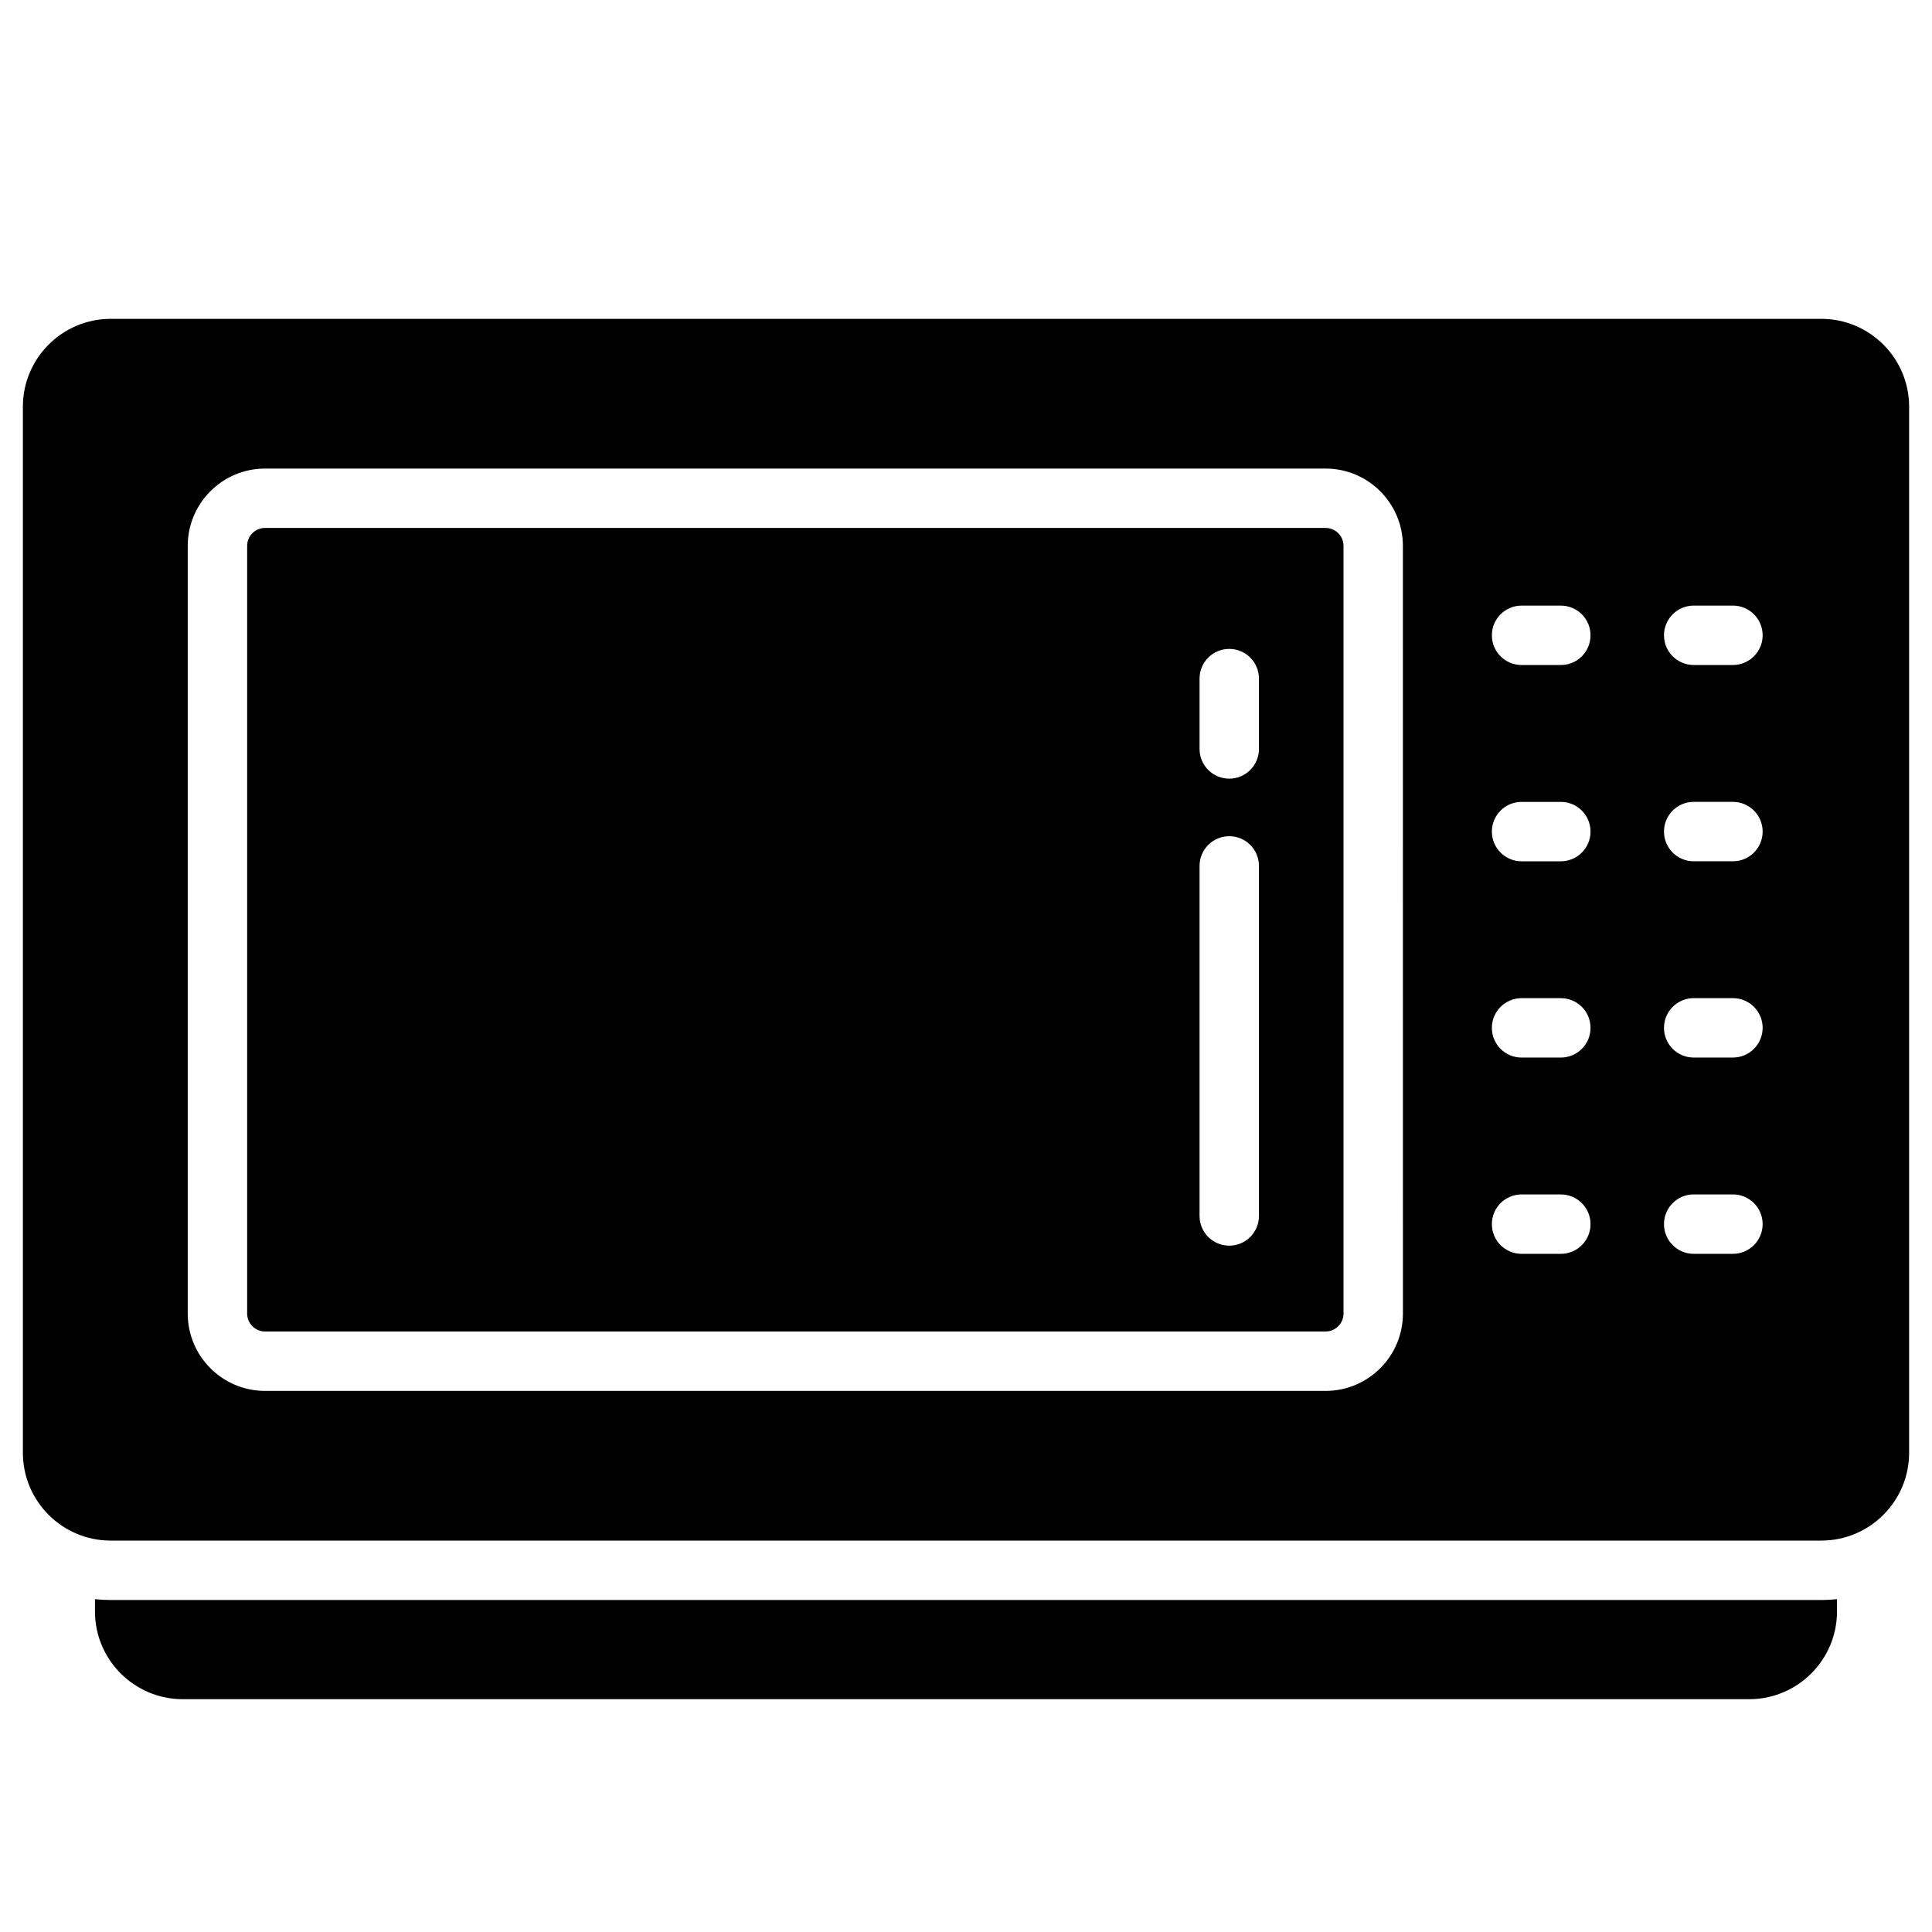
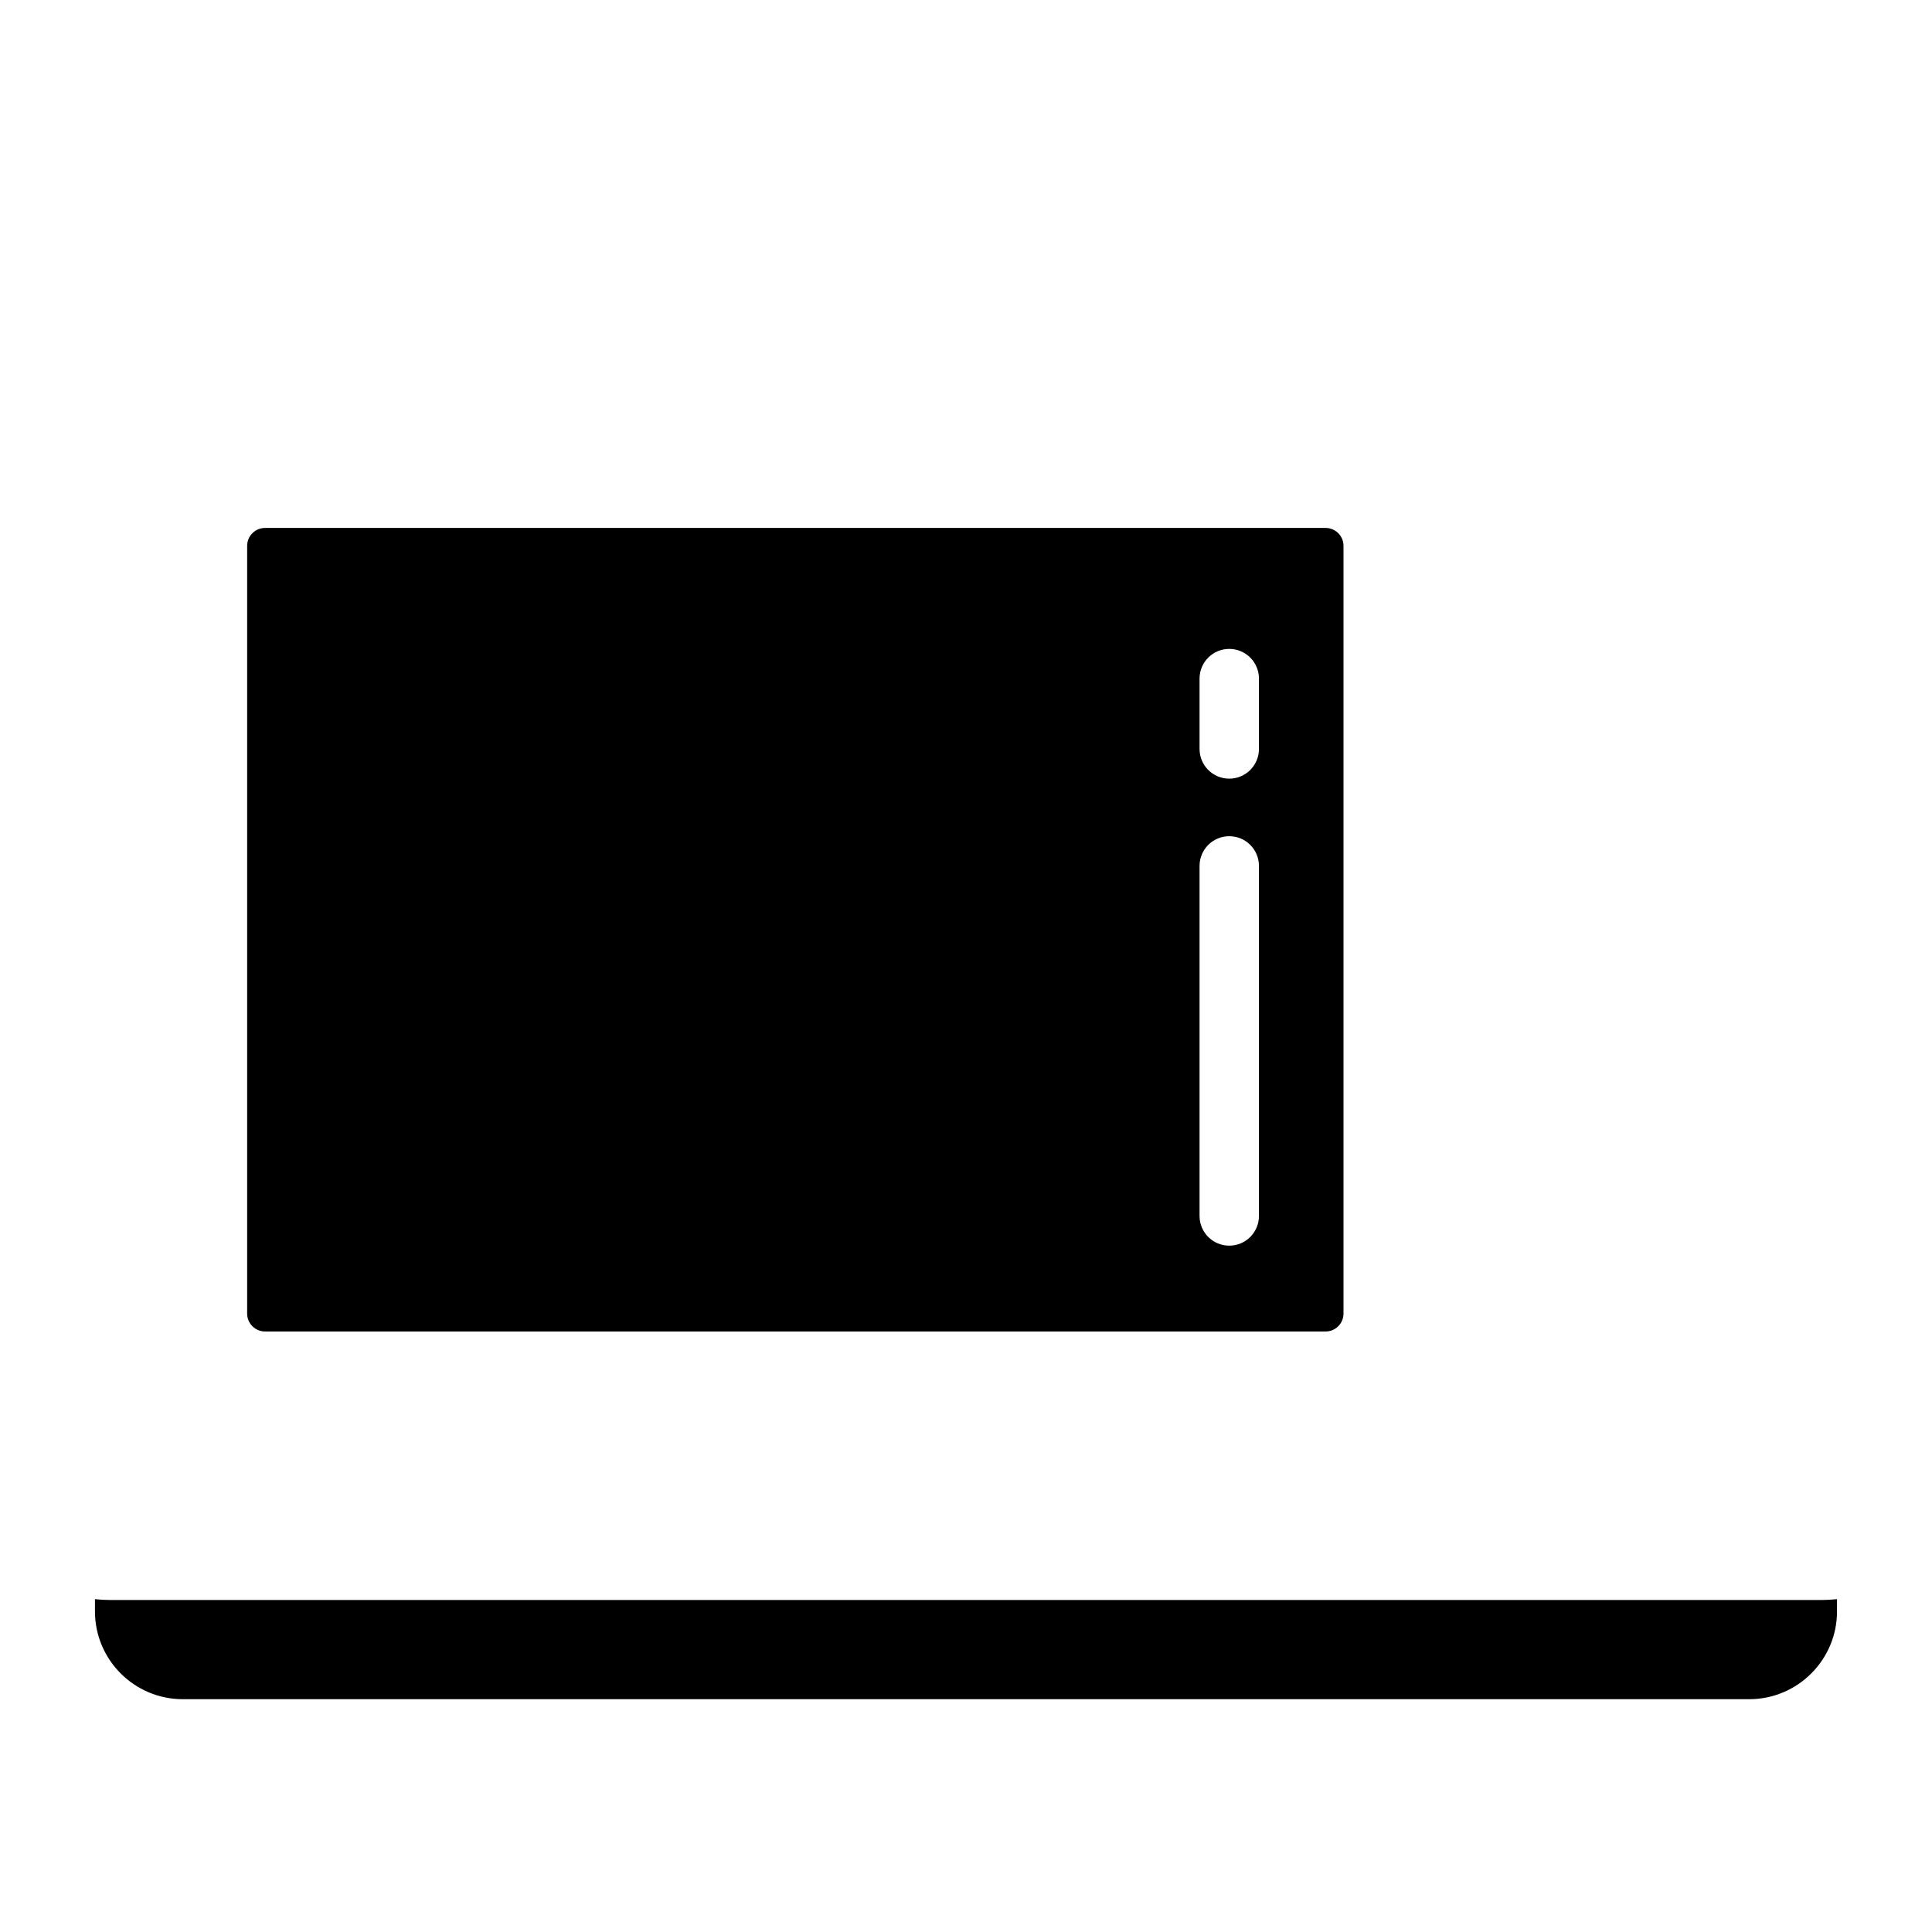
<svg xmlns="http://www.w3.org/2000/svg" fill="#000000" width="800px" height="800px" version="1.1" viewBox="144 144 512 512">
  <g>
    <path d="m495.3 283.91h-281.06c-2.613 0-4.742 2.125-4.742 4.742v203.46c0 2.613 2.125 4.742 4.742 4.742h281.06c2.613 0 4.742-2.125 4.742-4.742v-203.46c0-2.617-2.125-4.742-4.742-4.742zm-17.664 182.33c0 4.348-3.523 7.871-7.871 7.871-4.348 0-7.871-3.523-7.871-7.871v-92.766c0-4.348 3.523-7.871 7.871-7.871 4.348 0 7.871 3.523 7.871 7.871zm0-123.76c0 4.348-3.523 7.871-7.871 7.871-4.348 0-7.871-3.523-7.871-7.871v-18.645c0-4.348 3.523-7.871 7.871-7.871 4.348 0 7.871 3.523 7.871 7.871z" />
-     <path d="m626.67 228.5h-453.34c-12.828 0-23.266 10.438-23.266 23.266v277.24c0 12.828 10.438 23.266 23.266 23.266h453.34c12.828 0 23.266-10.438 23.266-23.266v-277.24c0-12.828-10.438-23.266-23.266-23.266zm-110.88 263.62c0 11.297-9.191 20.484-20.484 20.484h-281.07c-11.293 0-20.484-9.191-20.484-20.484v-203.46c0-11.297 9.191-20.484 20.484-20.484h281.06c11.297 0 20.484 9.191 20.484 20.484zm41.844-15.84h-10.402c-4.348 0-7.871-3.523-7.871-7.871s3.523-7.871 7.871-7.871h10.402c4.348 0 7.871 3.523 7.871 7.871s-3.523 7.871-7.871 7.871zm0-52.016h-10.402c-4.348 0-7.871-3.523-7.871-7.871s3.523-7.871 7.871-7.871h10.402c4.348 0 7.871 3.523 7.871 7.871s-3.523 7.871-7.871 7.871zm0-52.012h-10.402c-4.348 0-7.871-3.523-7.871-7.871s3.523-7.871 7.871-7.871h10.402c4.348 0 7.871 3.523 7.871 7.871 0 4.344-3.523 7.871-7.871 7.871zm0-52.016h-10.402c-4.348 0-7.871-3.523-7.871-7.871 0-4.348 3.523-7.871 7.871-7.871h10.402c4.348 0 7.871 3.523 7.871 7.871 0 4.348-3.523 7.871-7.871 7.871zm45.613 156.04h-10.402c-4.348 0-7.871-3.523-7.871-7.871s3.523-7.871 7.871-7.871h10.402c4.348 0 7.871 3.523 7.871 7.871s-3.527 7.871-7.871 7.871zm0-52.016h-10.402c-4.348 0-7.871-3.523-7.871-7.871s3.523-7.871 7.871-7.871h10.402c4.348 0 7.871 3.523 7.871 7.871s-3.527 7.871-7.871 7.871zm0-52.012h-10.402c-4.348 0-7.871-3.523-7.871-7.871s3.523-7.871 7.871-7.871h10.402c4.348 0 7.871 3.523 7.871 7.871 0 4.344-3.527 7.871-7.871 7.871zm0-52.016h-10.402c-4.348 0-7.871-3.523-7.871-7.871 0-4.348 3.523-7.871 7.871-7.871h10.402c4.348 0 7.871 3.523 7.871 7.871 0 4.348-3.527 7.871-7.871 7.871z" />
    <path d="m173.33 568.02c-1.406 0-2.797-0.078-4.164-0.227v3.246c0 12.828 10.438 23.266 23.266 23.266h415.13c12.828 0 23.266-10.438 23.266-23.266v-3.246c-1.367 0.145-2.758 0.227-4.164 0.227z" />
  </g>
</svg>